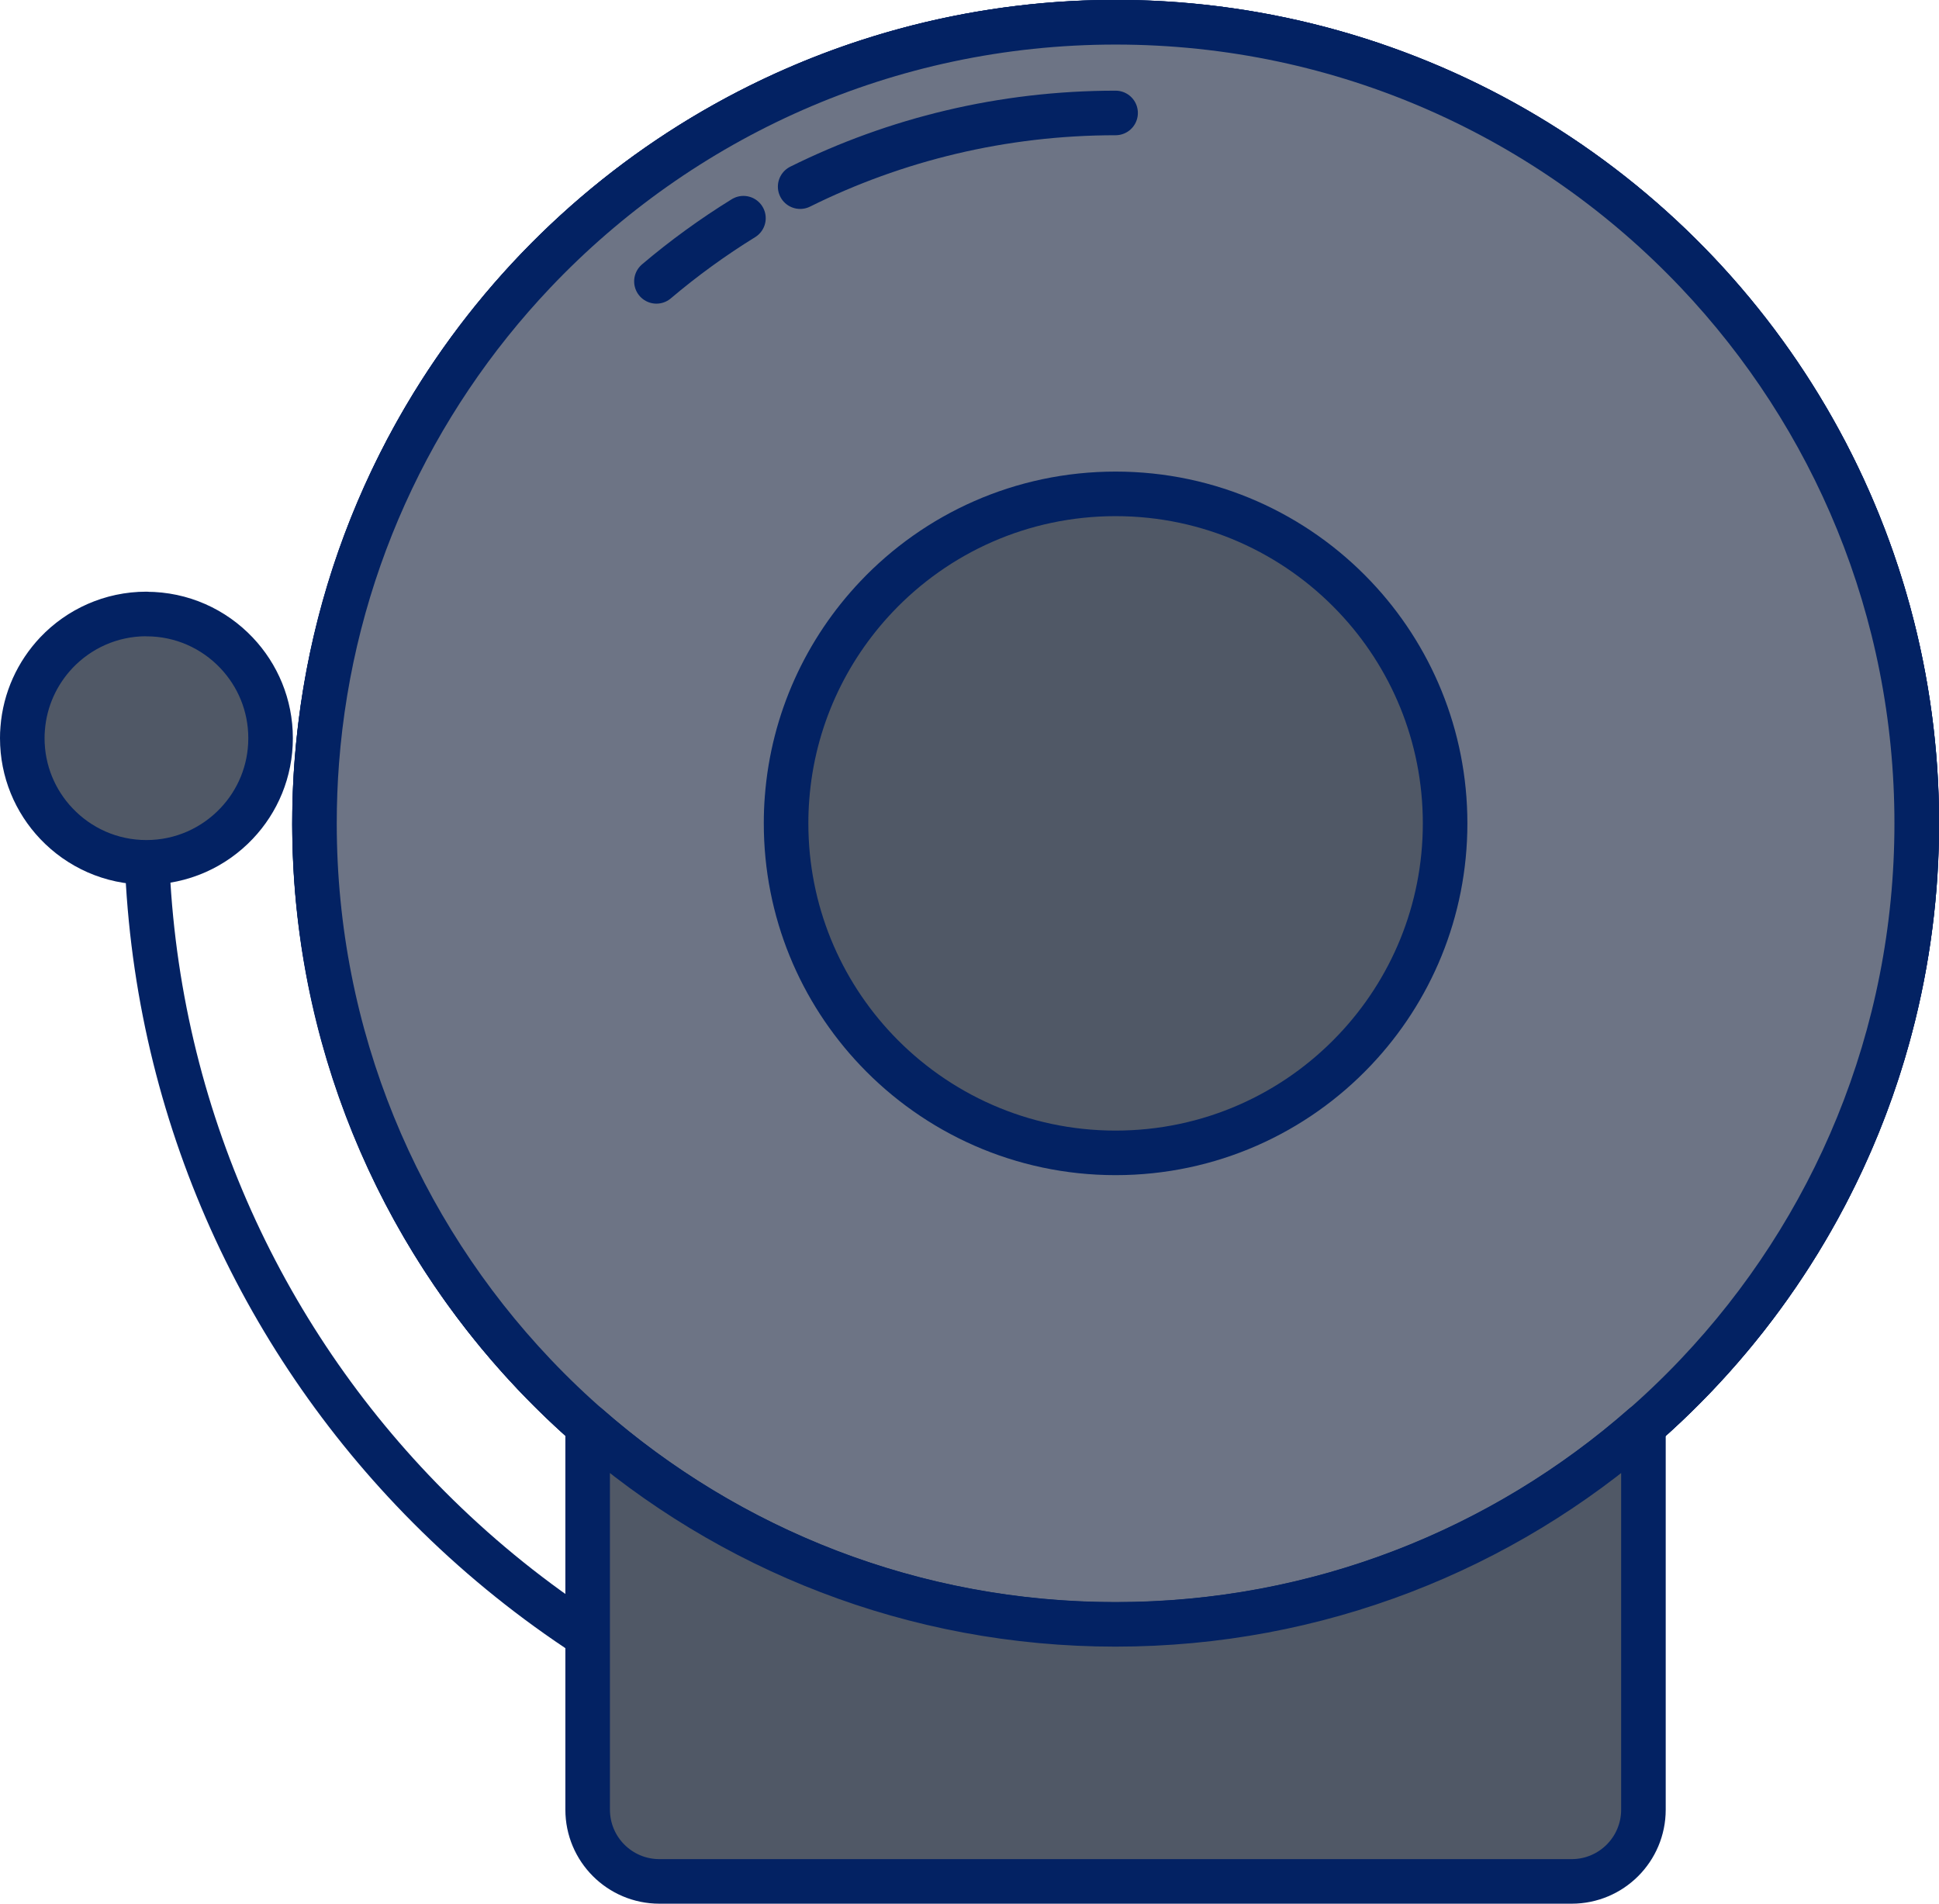
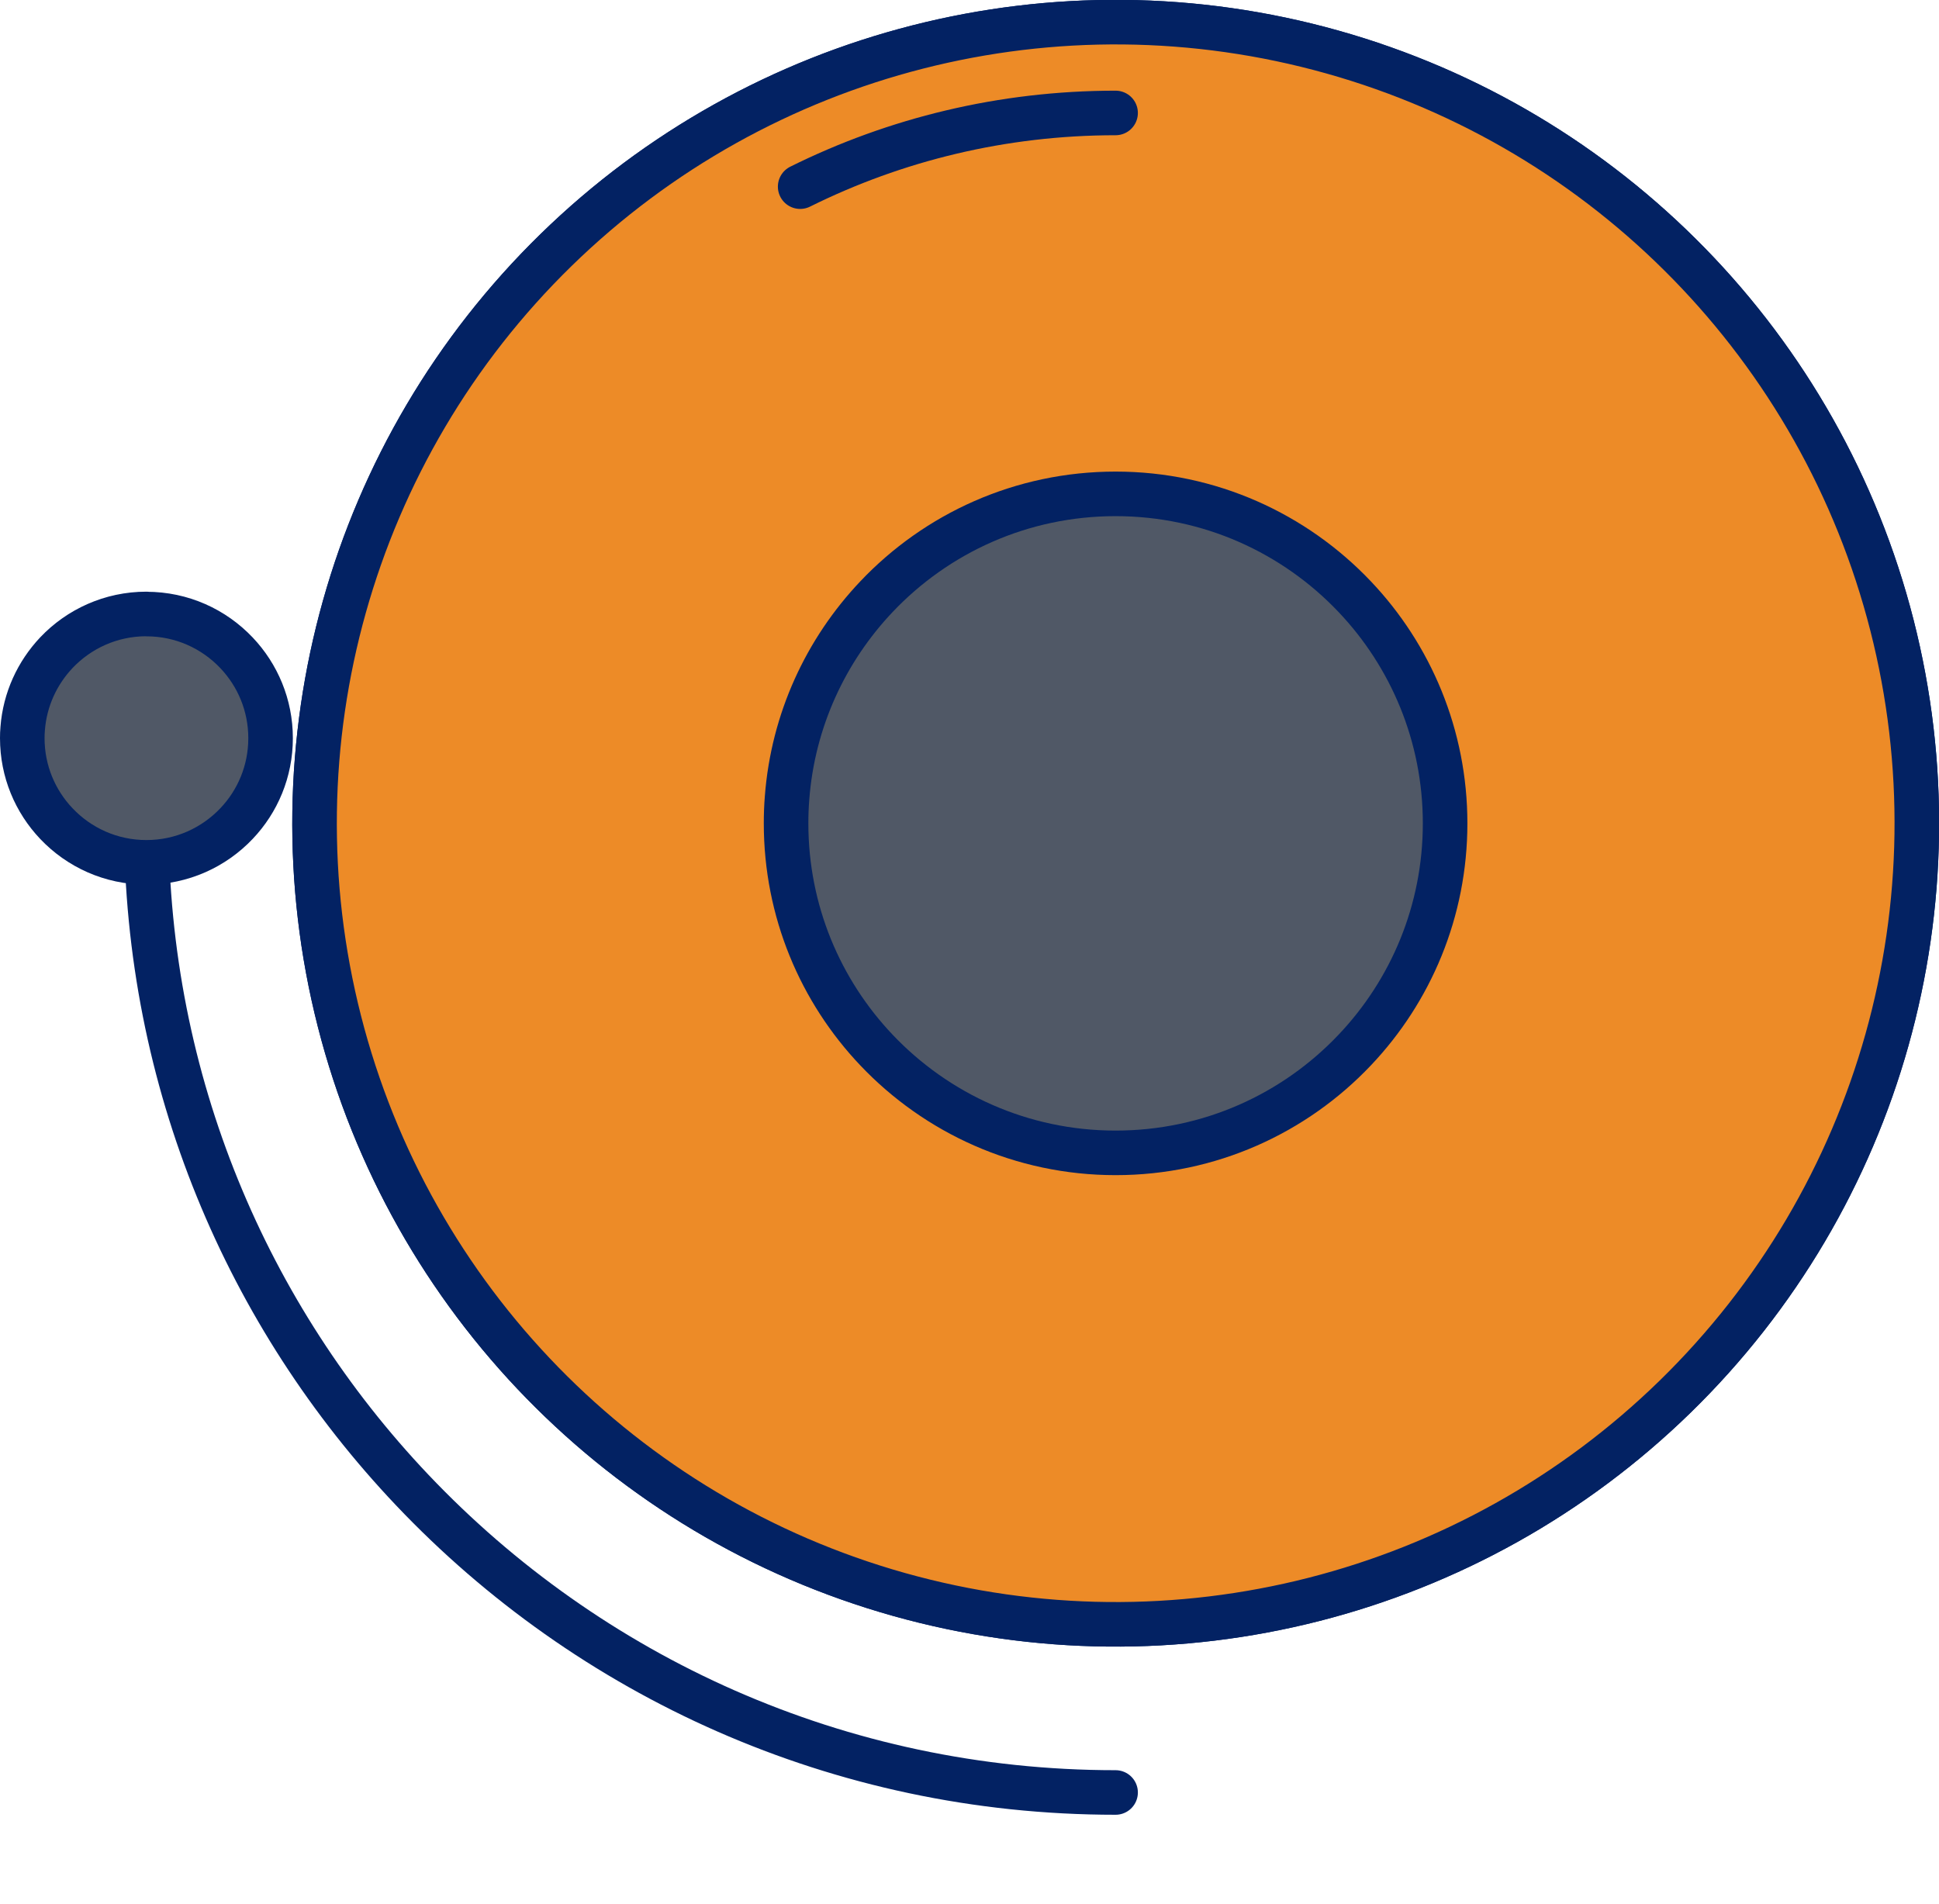
<svg xmlns="http://www.w3.org/2000/svg" id="b" viewBox="0 0 201.01 197.36">
  <defs>
    <style>.e{fill:#505866;}.e,.f,.g,.h{stroke:#032263;stroke-linecap:round;stroke-linejoin:round;stroke-width:4.62px;}.f{fill:#6d7485;}.g{fill:none;}.h{fill:#ed8b27;}</style>
  </defs>
  <g id="c">
    <g id="d">
      <path class="g" d="M115.65,185.83c-28.71,0-54.61-12.05-72.92-31.36-17.08-18.01-27.56-42.34-27.56-69.12,0-2.59.1-5.17.29-7.71" />
      <circle class="h" cx="115.65" cy="85.36" r="83.05" transform="translate(-17.5 31.22) rotate(-14.31)" />
      <circle class="h" cx="115.65" cy="85.36" r="83.05" transform="translate(-17.5 31.22) rotate(-14.31)" />
-       <path class="f" d="M115.65,2.31c23.73,0,45.14,9.96,60.27,25.92,14.12,14.89,22.78,34.99,22.78,57.13s-8.66,42.24-22.78,57.13c-15.13,15.96-36.54,25.92-60.27,25.92s-45.14-9.96-60.27-25.92c-14.12-14.89-22.78-35-22.78-57.13,0-2.14.08-4.27.24-6.37,1.49-19.61,9.79-37.31,22.54-50.76C70.51,12.27,91.92,2.31,115.65,2.31Z" />
-       <path class="e" d="M115.65,168.4c-20.97,0-40.11-7.77-54.73-20.59v39.8c0,4.11,3.33,7.44,7.44,7.44h94.57c4.11,0,7.44-3.33,7.44-7.44v-39.8c-14.61,12.82-33.76,20.59-54.73,20.59Z" />
      <path class="e" d="M115.65,51.2c9.76,0,18.57,4.1,24.79,10.66,5.81,6.12,9.37,14.4,9.37,23.5s-3.56,17.38-9.37,23.5c-6.22,6.57-15.03,10.66-24.79,10.66s-18.57-4.1-24.79-10.66c-5.81-6.12-9.37-14.4-9.37-23.5,0-.88.03-1.76.1-2.62.61-8.07,4.03-15.35,9.27-20.88,6.22-6.57,15.03-10.66,24.79-10.66Z" />
-       <path class="h" d="M68.05,29.17c2.83-2.4,5.85-4.59,9.02-6.55" />
      <path class="h" d="M82.95,19.35c9.85-4.89,20.96-7.64,32.7-7.64" />
      <path class="e" d="M15.18,63.66c3.68,0,6.99,1.54,9.34,4.02,2.19,2.31,3.53,5.42,3.53,8.85s-1.34,6.55-3.53,8.85c-2.34,2.47-5.66,4.02-9.34,4.02s-6.99-1.54-9.34-4.02c-2.19-2.31-3.53-5.42-3.53-8.85,0-.33.01-.66.04-.99.23-3.04,1.52-5.78,3.49-7.87,2.34-2.47,5.66-4.02,9.34-4.02Z" />
    </g>
  </g>
</svg>